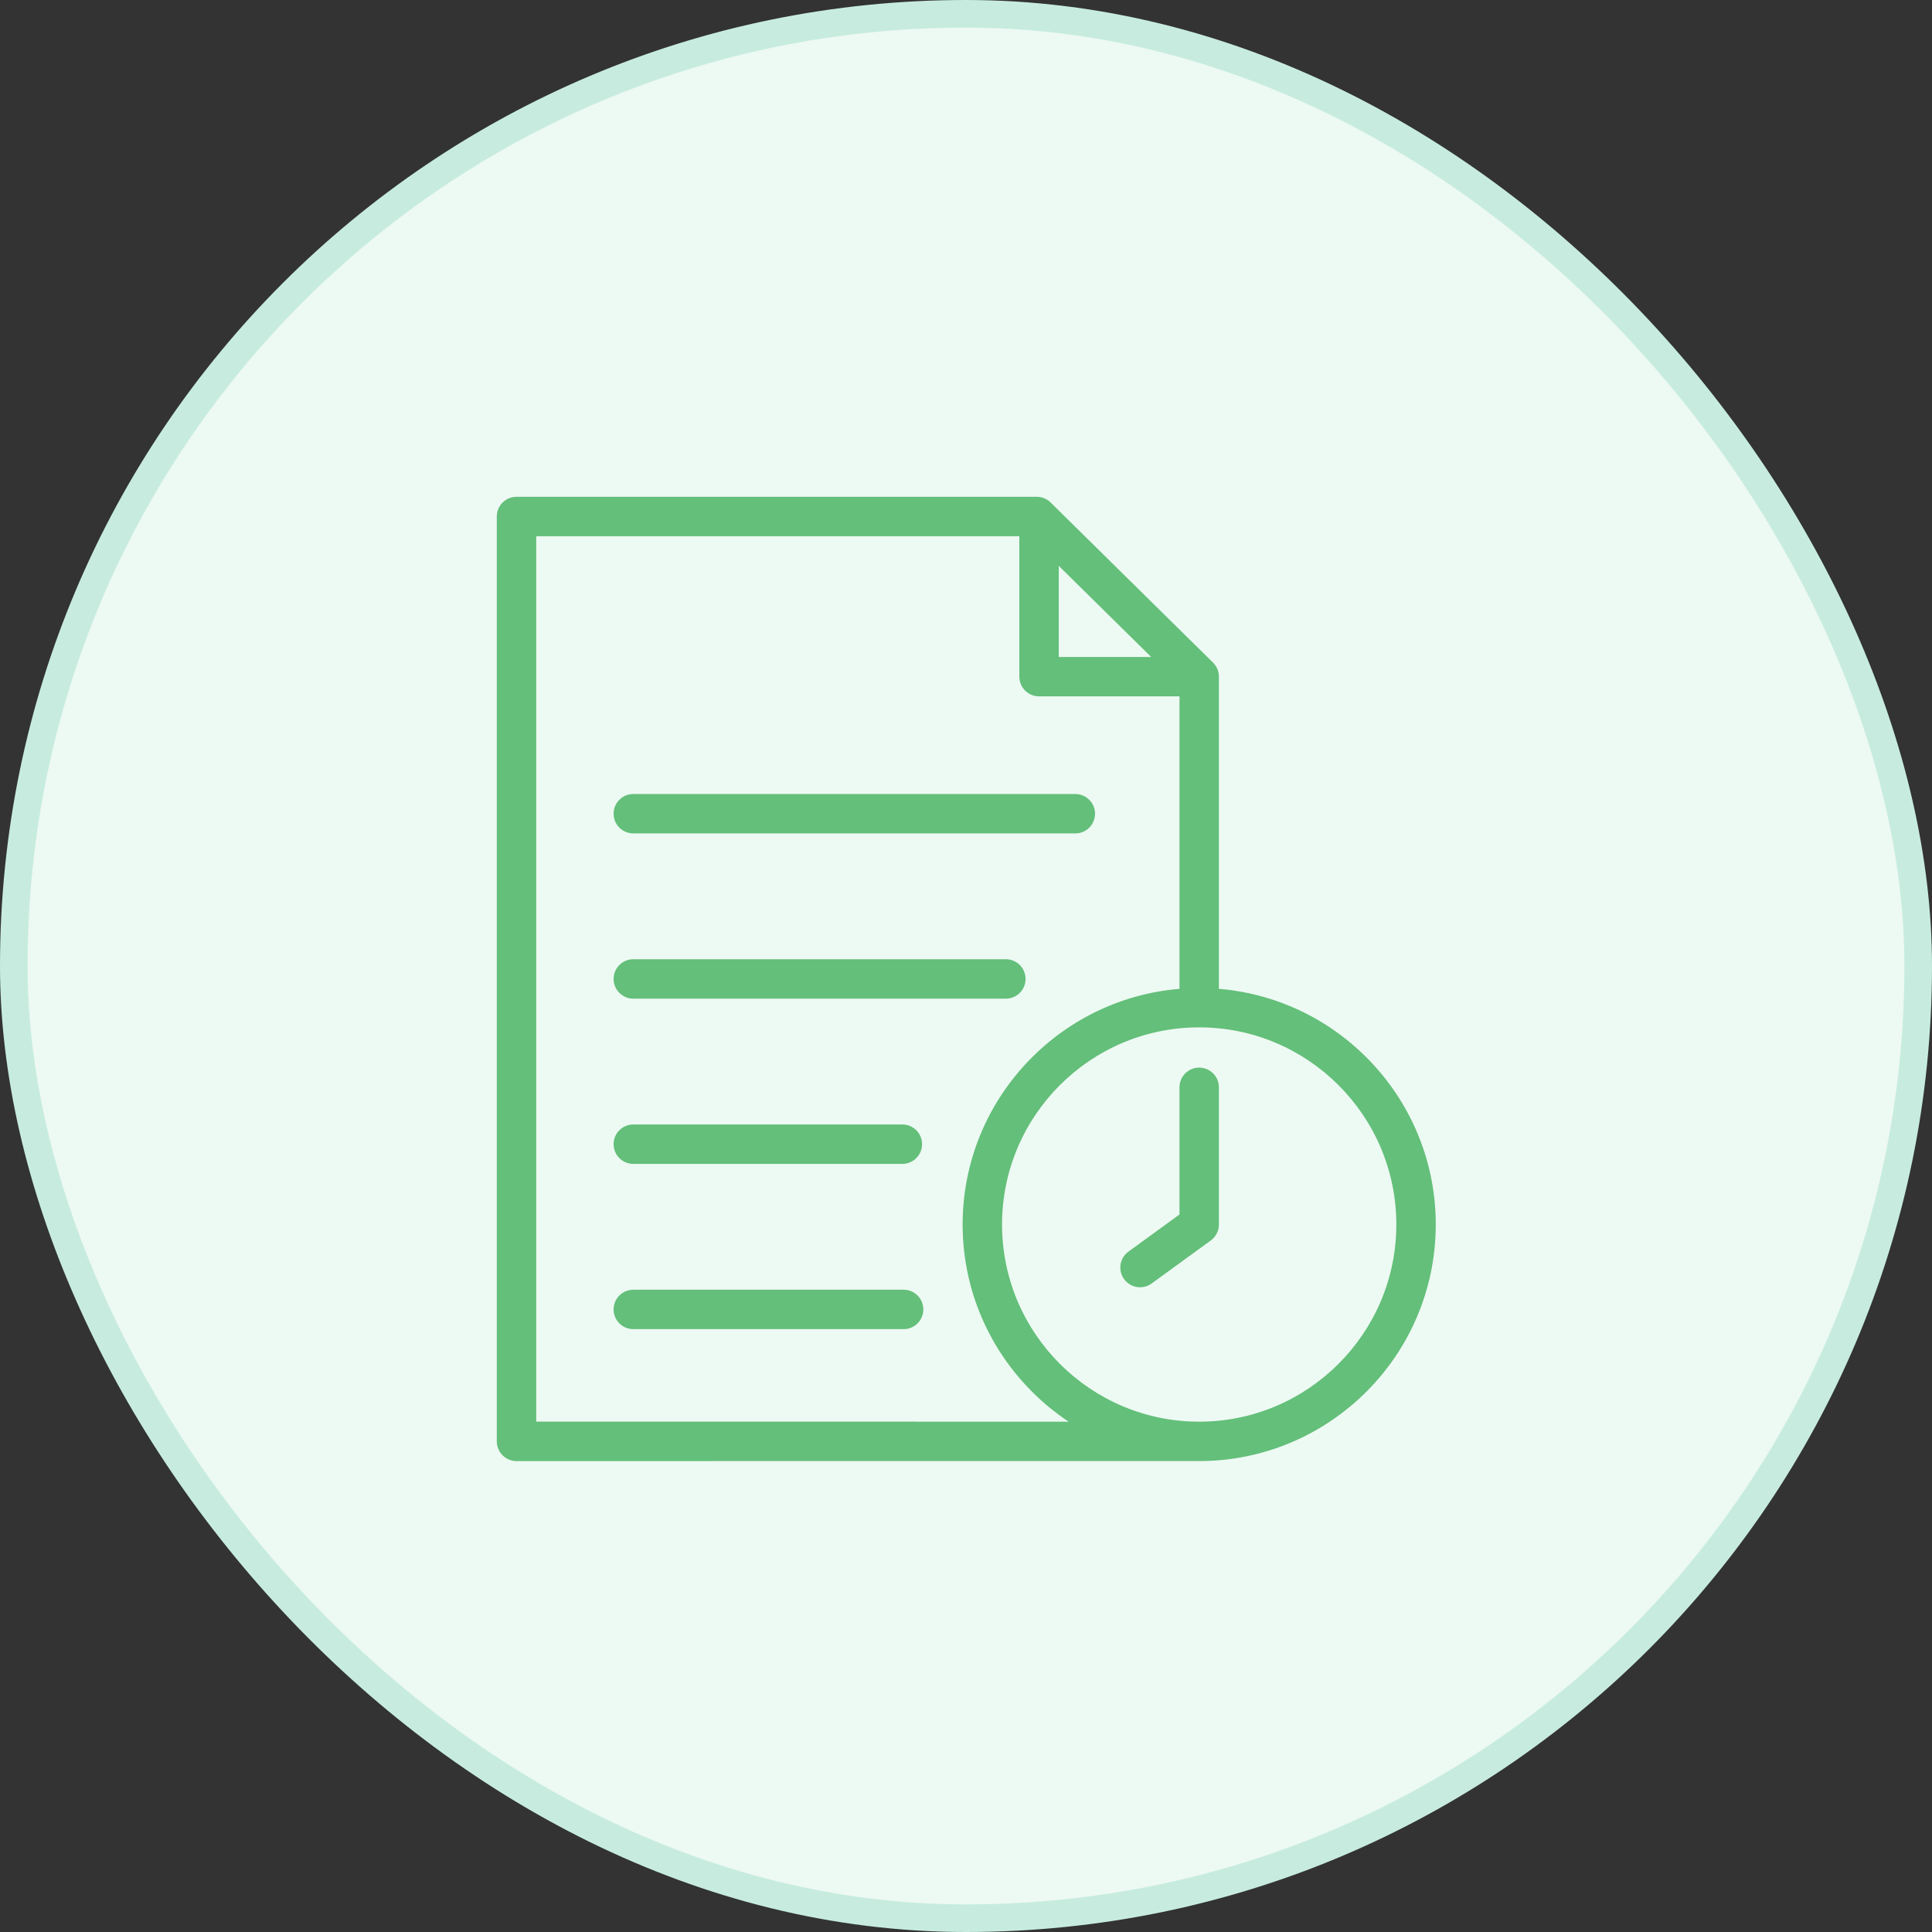
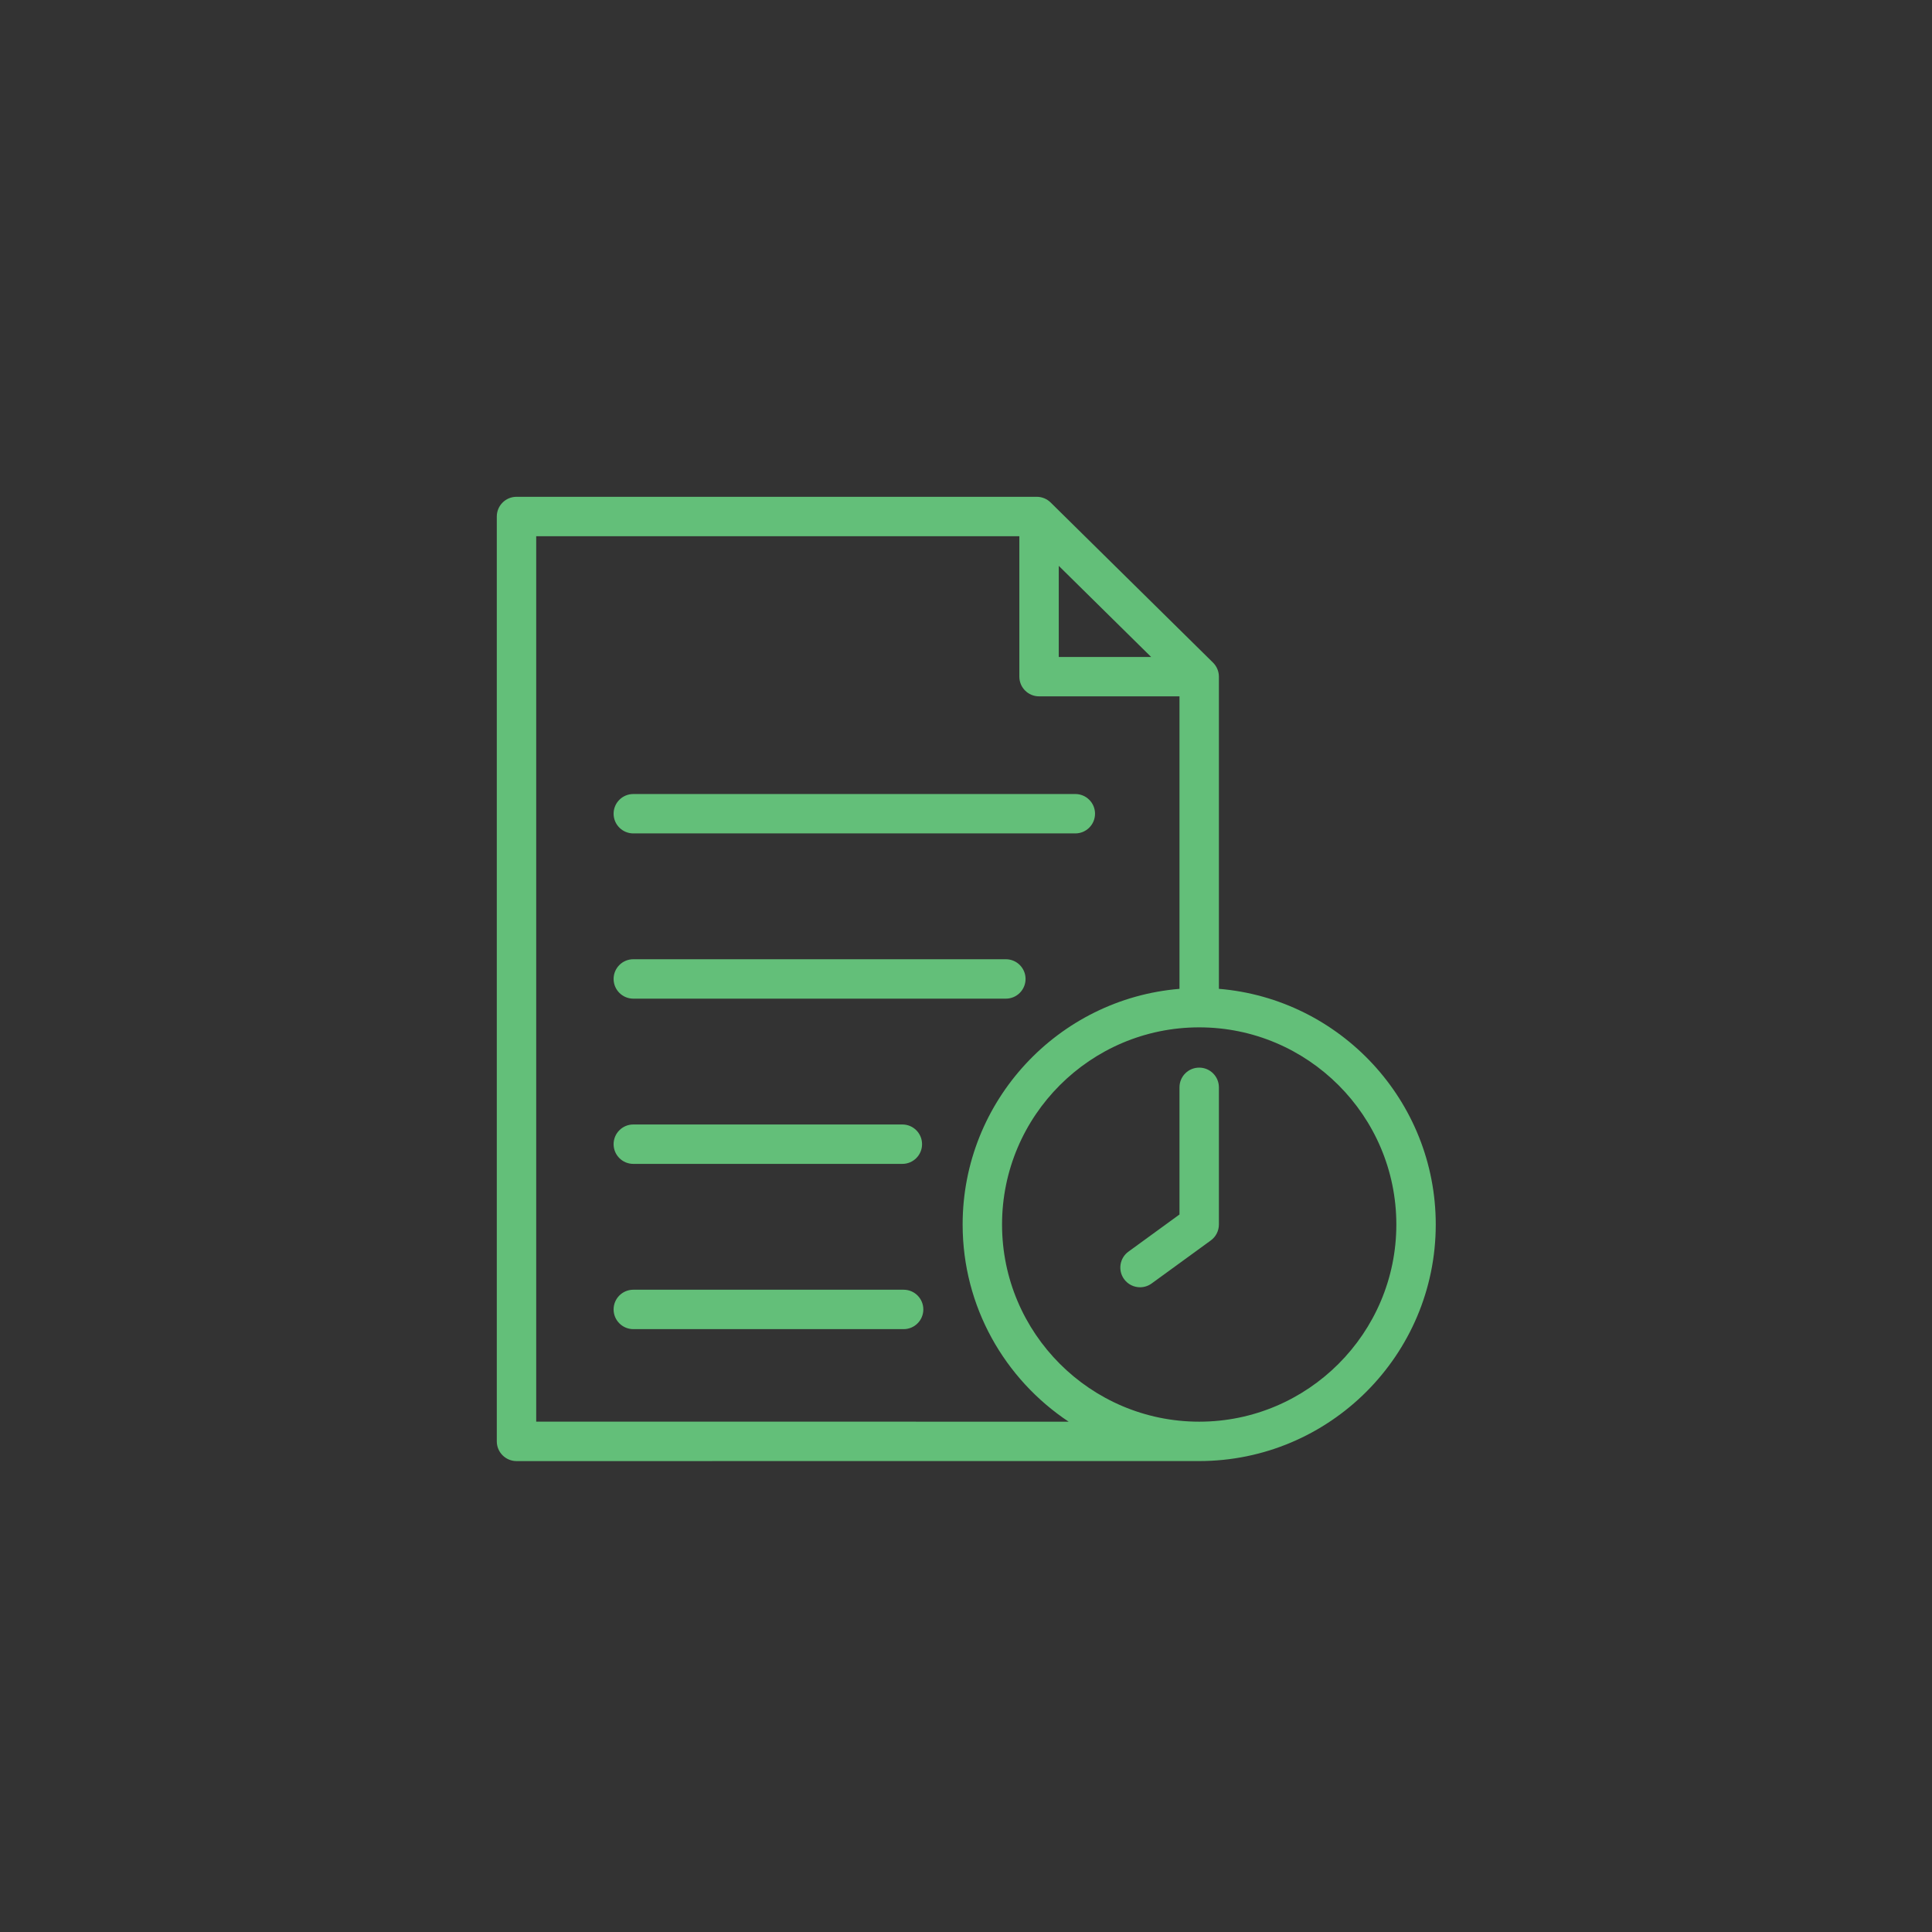
<svg xmlns="http://www.w3.org/2000/svg" width="70" height="70" viewBox="0 0 70 70" fill="none">
  <rect x="0" y="0" width="70" height="70" fill="#333333" stroke="none" />
-   <rect x="0.5" y="0.5" width="69" height="69" rx="34.5" fill="#EDF9F3" stroke="#C7ECDF" />
  <path d="M44.163 39.396V44.367C44.163 44.595 44.054 44.81 43.869 44.944L41.726 46.503C41.599 46.595 41.452 46.64 41.306 46.64C41.086 46.64 40.868 46.538 40.728 46.346C40.496 46.027 40.567 45.58 40.886 45.349L42.735 44.003L42.735 39.396C42.735 39.001 43.054 38.682 43.449 38.682C43.843 38.682 44.163 39.002 44.163 39.396L44.163 39.396ZM52.02 44.367C52.02 49.093 48.175 52.937 43.449 52.937L18.714 52.938C18.525 52.938 18.343 52.862 18.209 52.728C18.075 52.594 18 52.413 18 52.224V18.714C18 18.32 18.32 18 18.714 18H37.564C37.752 18 37.932 18.074 38.066 18.206L43.95 24.008C44.086 24.142 44.163 24.326 44.163 24.517V35.827C48.556 36.191 52.02 39.88 52.02 44.366L52.02 44.367ZM38.361 23.803H41.708L38.361 20.502V23.803ZM38.719 51.51C36.407 49.973 34.878 47.346 34.878 44.367C34.878 39.882 38.342 36.192 42.735 35.828V25.23H37.647C37.253 25.23 36.933 24.911 36.933 24.517L36.933 19.428H19.428V51.509L38.719 51.51ZM50.592 44.367C50.592 40.428 47.388 37.223 43.449 37.223C39.51 37.223 36.306 40.427 36.306 44.367C36.306 48.305 39.51 51.51 43.449 51.51C47.387 51.51 50.592 48.305 50.592 44.367ZM22.946 30.196H38.961C39.355 30.196 39.675 29.877 39.675 29.482C39.675 29.088 39.355 28.769 38.961 28.769H22.946C22.552 28.769 22.232 29.088 22.232 29.482C22.232 29.877 22.552 30.196 22.946 30.196ZM22.946 36.183H36.444C36.839 36.183 37.158 35.863 37.158 35.469C37.158 35.075 36.839 34.755 36.444 34.755H22.946C22.552 34.755 22.232 35.075 22.232 35.469C22.232 35.863 22.552 36.183 22.946 36.183ZM22.946 42.17H32.694C33.089 42.17 33.408 41.85 33.408 41.456C33.408 41.062 33.089 40.742 32.694 40.742H22.946C22.552 40.742 22.232 41.062 22.232 41.456C22.232 41.85 22.552 42.17 22.946 42.17ZM32.74 46.729H22.946C22.552 46.729 22.232 47.049 22.232 47.443C22.232 47.837 22.552 48.157 22.946 48.157H32.741C33.135 48.157 33.454 47.837 33.454 47.443C33.454 47.049 33.135 46.729 32.74 46.729H32.74Z" fill="#63BF79" />
</svg>